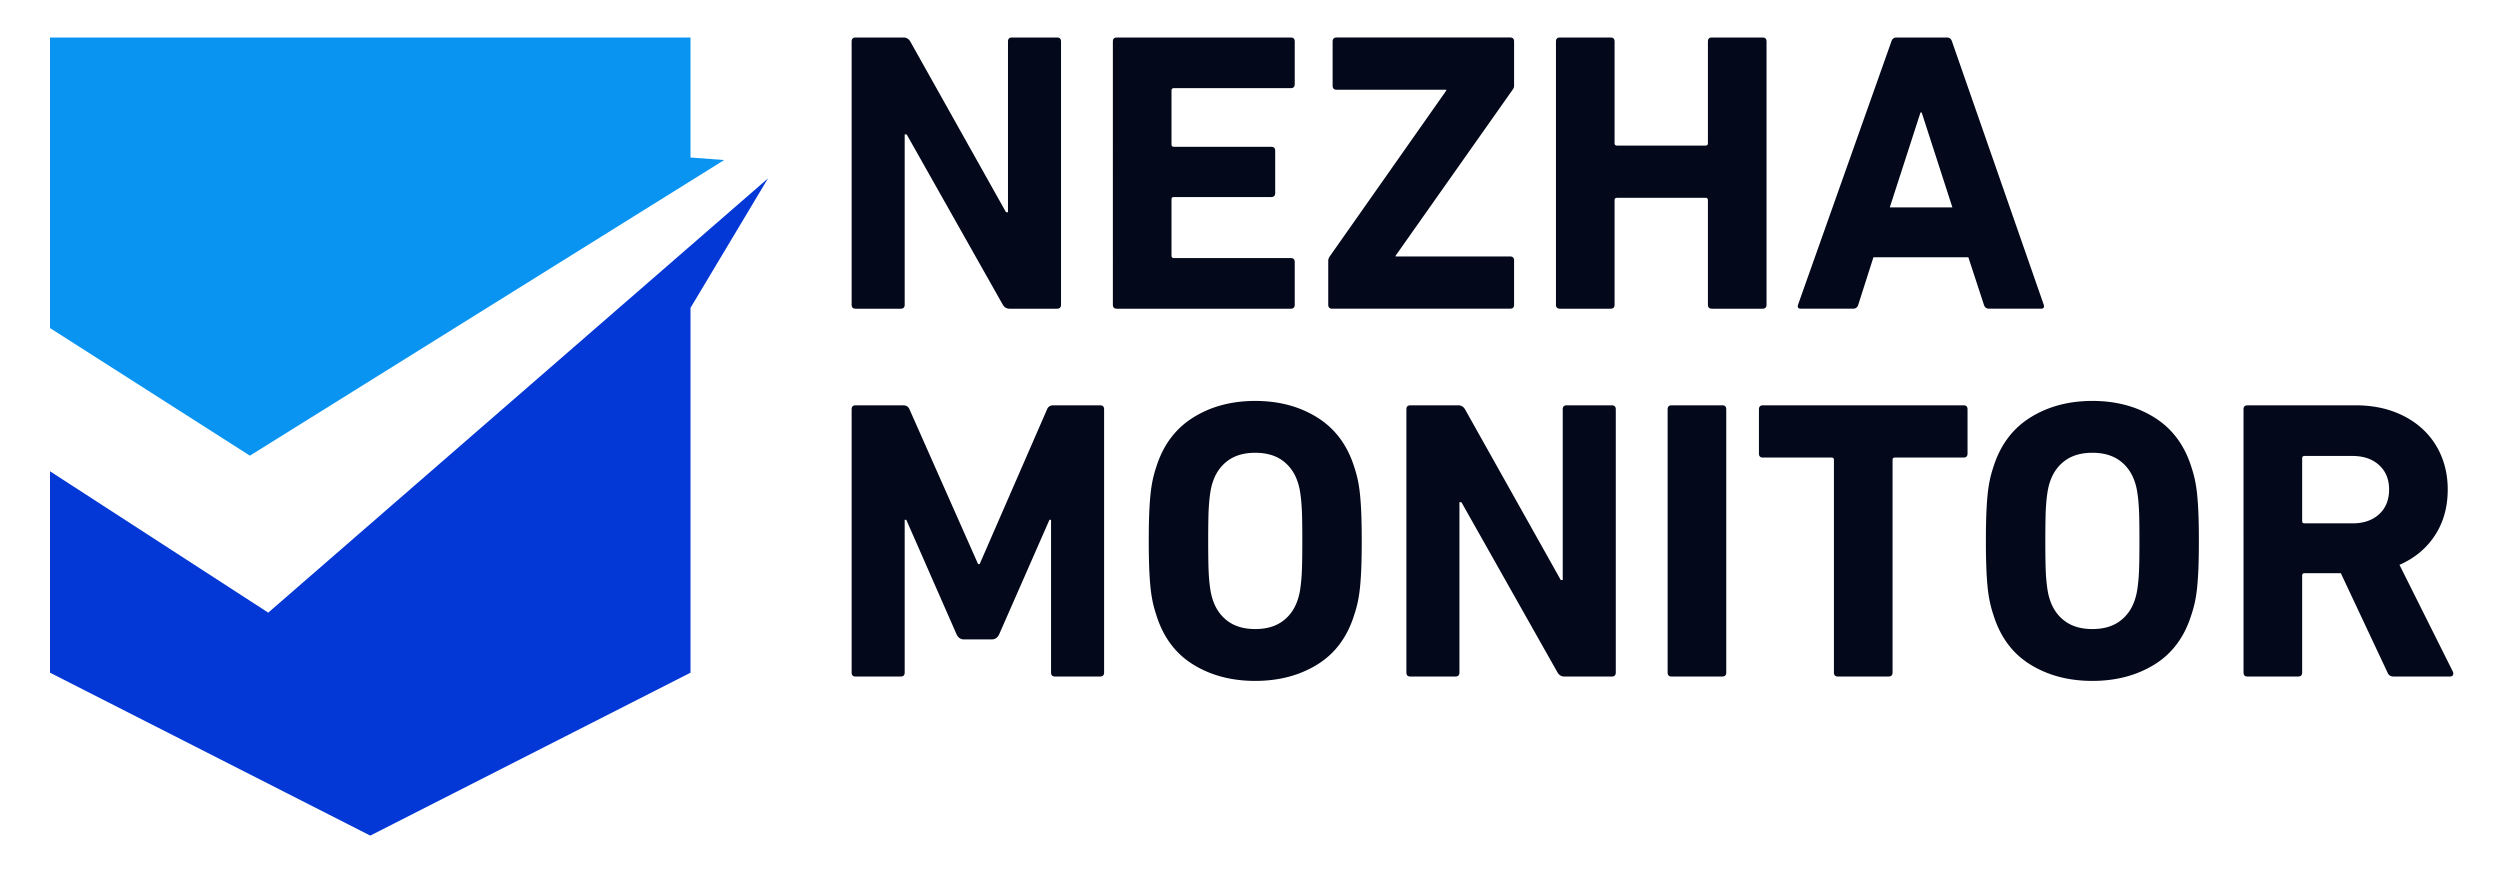
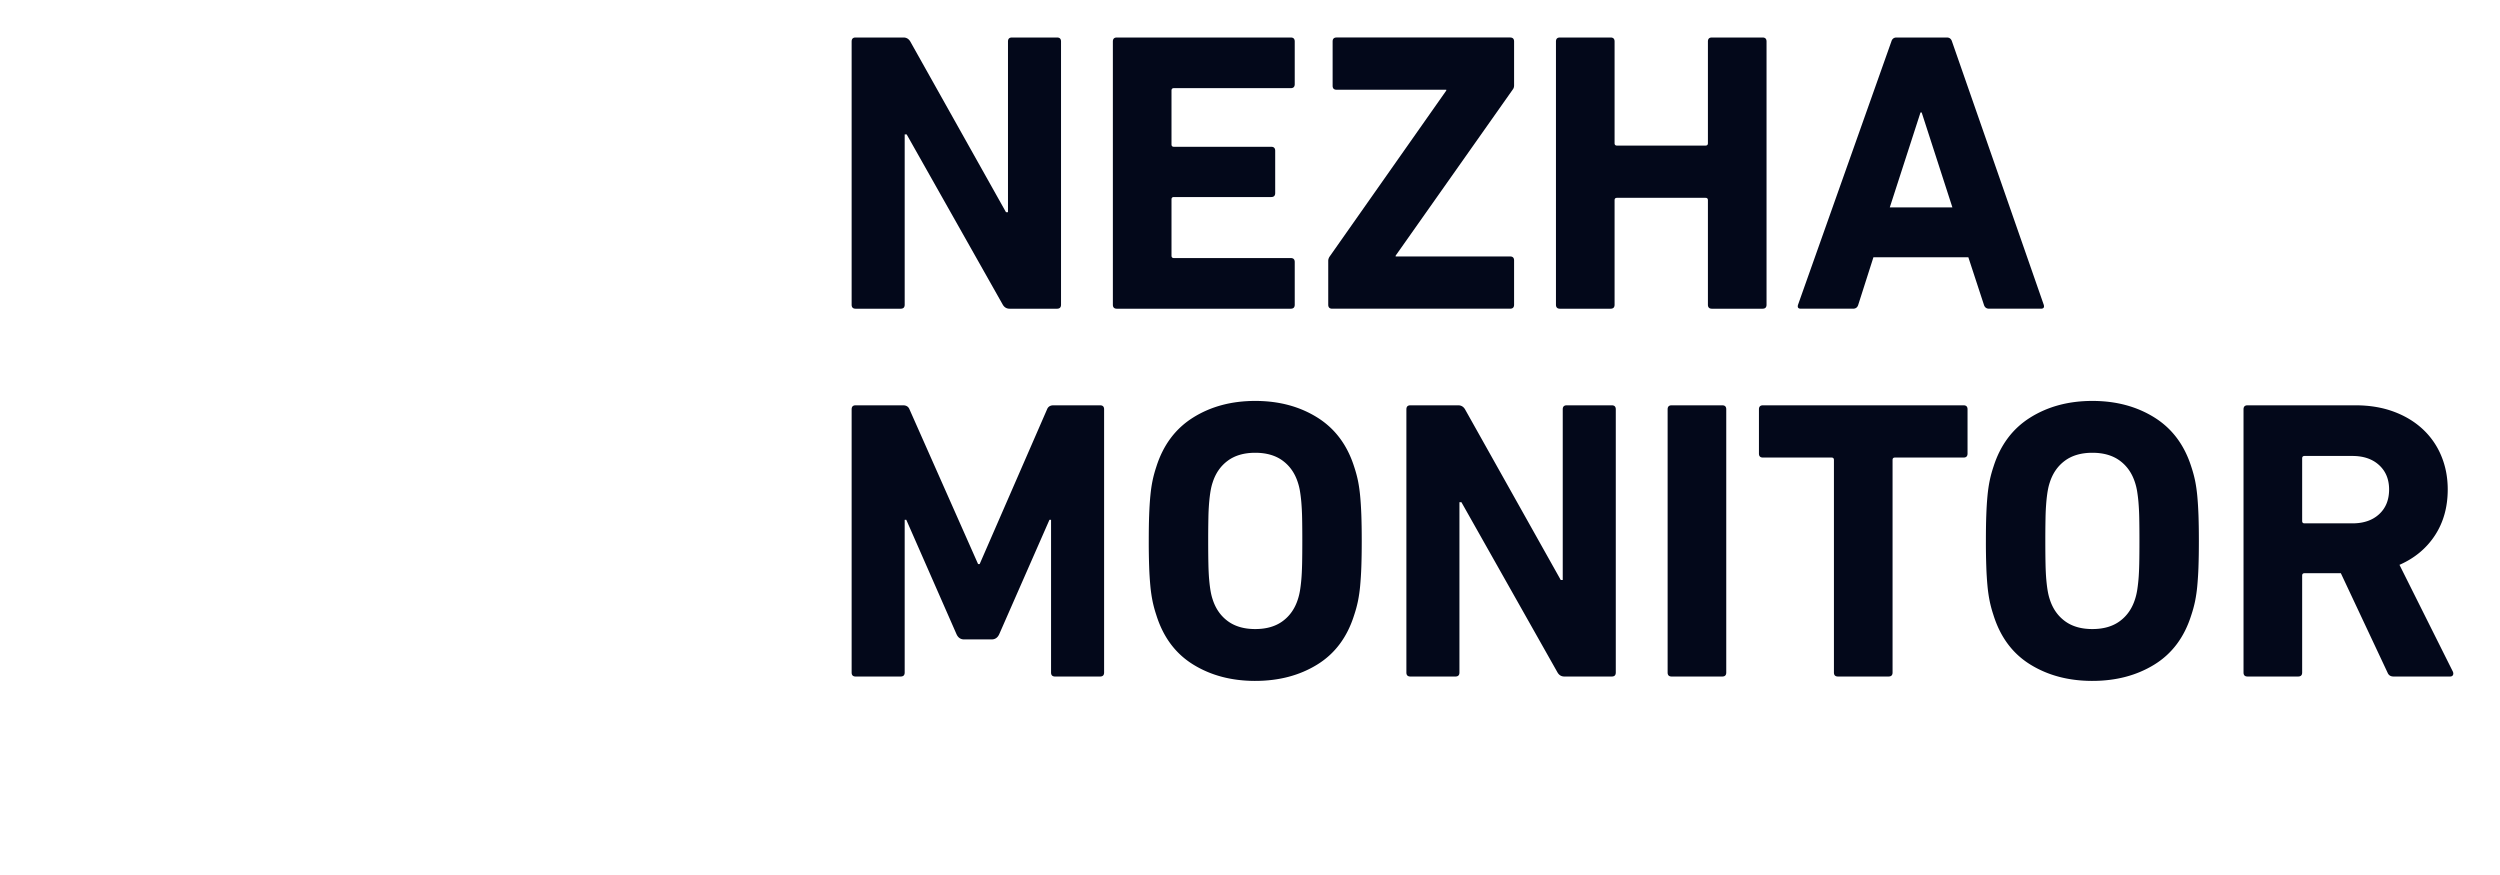
<svg xmlns="http://www.w3.org/2000/svg" width="400" height="140">
  <g fill="none" fill-rule="evenodd">
-     <path fill="#0A94F2" d="M8 6v46.49l31.984 20.416 75.881-47.299-5.383-.407V6z" />
-     <path fill="#0338D6" d="M42.92 98.023L8 75.403v32.226l51.242 26.066 51.24-26.066V49.256l12.396-20.713z" />
    <g id="text" fill="#03081A">
      <path d="M136.263 6.638c0-.425.212-.638.638-.638h7.657c.468 0 .83.213 1.085.638l15.315 27.312h.319V6.638c0-.425.213-.638.638-.638h7.21c.426 0 .639.213.639.638v42.117c0 .425-.213.638-.638.638h-7.594c-.468 0-.83-.213-1.084-.638l-15.38-27.248h-.318v27.248c0 .425-.214.638-.638.638H136.9c-.426 0-.638-.213-.638-.638V6.638zM178.06 6.638c0-.425.212-.638.638-.638h27.822c.425 0 .637.213.637.638v6.828c0 .426-.212.638-.637.638h-18.697c-.256 0-.384.128-.384.383v8.615c0 .255.128.383.384.383h15.57c.424 0 .638.213.638.638v6.764c0 .426-.214.638-.639.638h-15.569c-.256 0-.384.128-.384.383v8.997c0 .256.128.384.384.384h18.697c.425 0 .637.213.637.638v6.828c0 .425-.212.638-.637.638h-27.822c-.426 0-.639-.213-.639-.638V6.638zM213.156 49.392c-.426 0-.638-.212-.638-.638v-7.018c0-.213.064-.425.19-.64l18.699-26.608v-.128h-17.55c-.424 0-.637-.212-.637-.638V6.636c0-.424.213-.637.638-.637h27.759c.425 0 .637.213.637.637v7.02c0 .255-.063.47-.191.638l-18.761 26.61v.128h18.315c.425 0 .637.213.637.639v7.083c0 .425-.212.637-.637.637h-28.461zM248.953 6.638c0-.425.213-.638.64-.638h8.103c.424 0 .637.213.637.638V22.91c0 .256.128.383.384.383h14.166c.255 0 .383-.127.383-.383V6.638c0-.425.212-.638.638-.638h8.104c.425 0 .638.213.638.638v42.117c0 .425-.213.638-.638.638h-8.104c-.426 0-.638-.213-.638-.638V32.036c0-.256-.128-.383-.383-.383h-14.166c-.256 0-.384.127-.384.383v16.719c0 .425-.213.638-.637.638h-8.104c-.426 0-.639-.213-.639-.638V6.638zM312.383 33.184l-4.914-15.187h-.19l-4.914 15.187h10.018zM302.62 6.638c.127-.425.403-.638.83-.638h8.04c.424 0 .702.213.83.638l14.676 42.117c.128.425-.022.637-.446.637h-8.296c-.426 0-.702-.212-.83-.637l-2.489-7.594h-15.187l-2.425 7.594c-.127.425-.405.637-.829.637h-8.36c-.426 0-.574-.212-.447-.637L302.62 6.638zM136.263 65.488c0-.425.212-.638.638-.638h7.593c.51 0 .85.213 1.022.638l10.975 24.76h.256l10.784-24.76c.17-.425.51-.638 1.02-.638h7.467c.425 0 .638.213.638.638v42.117c0 .425-.213.638-.638.638h-7.211c-.426 0-.638-.213-.638-.638V83.164h-.255l-8.041 18.315c-.255.553-.66.829-1.212.829h-4.403c-.553 0-.957-.276-1.212-.83l-8.041-18.314h-.255v24.44c0 .426-.214.639-.638.639H136.9c-.426 0-.638-.213-.638-.638V65.488zM200.84 100.648c1.786 0 3.254-.424 4.403-1.276 1.148-.85 1.956-2.02 2.424-3.509.128-.384.234-.819.32-1.309.084-.488.16-1.085.223-1.786.064-.702.105-1.564.128-2.585.021-1.02.031-2.234.031-3.638 0-1.403-.01-2.615-.03-3.637a39.007 39.007 0 00-.129-2.584 23.187 23.187 0 00-.223-1.786 9.163 9.163 0 00-.32-1.309c-.468-1.489-1.276-2.658-2.424-3.51-1.149-.85-2.617-1.275-4.403-1.275-1.787 0-3.255.425-4.404 1.275-1.148.852-1.957 2.021-2.424 3.51-.128.383-.235.82-.319 1.31-.086.488-.16 1.083-.224 1.785a37.758 37.758 0 00-.127 2.584 172.873 172.873 0 00-.032 3.637c0 1.404.01 2.617.032 3.638.021 1.021.063 1.883.127 2.585.064.701.138 1.298.224 1.786.084.49.191.925.32 1.31.466 1.488 1.275 2.657 2.423 3.508 1.15.852 2.617 1.276 4.404 1.276m0 8.296c-3.787 0-7.095-.872-9.923-2.617-2.829-1.744-4.797-4.38-5.903-7.912a19.31 19.31 0 01-.606-2.234 22.763 22.763 0 01-.35-2.424 51.467 51.467 0 01-.192-3.063 111.243 111.243 0 01-.064-4.149c0-1.616.02-2.999.064-4.147.041-1.149.105-2.17.191-3.063.085-.893.202-1.7.351-2.425.148-.723.351-1.467.606-2.233 1.106-3.488 3.074-6.115 5.903-7.88 2.828-1.766 6.136-2.649 9.923-2.649 3.786 0 7.093.883 9.922 2.648 2.83 1.766 4.796 4.393 5.903 7.881.255.766.457 1.51.607 2.233.148.724.265 1.532.35 2.425.085.893.15 1.914.192 3.063.042 1.148.064 2.531.064 4.147 0 1.618-.022 3-.064 4.15a54.058 54.058 0 01-.192 3.062 23.037 23.037 0 01-.35 2.424 19.73 19.73 0 01-.607 2.234c-1.107 3.531-3.073 6.168-5.903 7.912-2.829 1.745-6.136 2.617-9.922 2.617M225.024 65.488c0-.425.213-.638.639-.638h7.657c.467 0 .829.213 1.084.638L249.72 92.8h.319V65.488c0-.425.212-.638.638-.638h7.21c.425 0 .639.213.639.638v42.117c0 .425-.214.638-.64.638h-7.592c-.47 0-.83-.213-1.085-.638L233.83 80.357h-.32v27.248c0 .425-.213.638-.638.638h-7.21c-.426 0-.64-.213-.64-.638V65.488zM266.82 65.488c0-.425.214-.638.64-.638h8.104c.424 0 .637.213.637.638v42.117c0 .425-.213.638-.637.638h-8.104c-.426 0-.64-.213-.64-.638V65.488zM294.069 108.242c-.426 0-.64-.212-.64-.638V73.592c0-.255-.126-.383-.381-.383h-10.976c-.426 0-.64-.212-.64-.638v-7.084c0-.424.214-.637.64-.637h32.098c.425 0 .637.213.637.637v7.084c0 .426-.212.638-.637.638h-10.976c-.255 0-.383.128-.383.383v34.012c0 .426-.213.638-.638.638h-8.104zM334.782 100.648c1.786 0 3.254-.424 4.403-1.276 1.148-.85 1.956-2.02 2.424-3.509.128-.384.234-.819.32-1.309.084-.488.159-1.085.223-1.786.064-.702.105-1.564.128-2.585.02-1.02.03-2.234.03-3.638 0-1.403-.01-2.615-.03-3.637a39.007 39.007 0 00-.128-2.584 23.187 23.187 0 00-.223-1.786 9.163 9.163 0 00-.32-1.309c-.468-1.489-1.276-2.658-2.424-3.51-1.15-.85-2.617-1.275-4.403-1.275-1.787 0-3.255.425-4.404 1.275-1.148.852-1.957 2.021-2.424 3.51-.128.383-.235.82-.32 1.31-.085.488-.16 1.083-.223 1.785a37.758 37.758 0 00-.127 2.584 172.873 172.873 0 00-.032 3.637c0 1.404.01 2.617.032 3.638.02 1.021.063 1.883.127 2.585.064.701.138 1.298.224 1.786.084.49.19.925.319 1.31.467 1.488 1.276 2.657 2.424 3.508 1.149.852 2.617 1.276 4.404 1.276m0 8.296c-3.787 0-7.095-.872-9.923-2.617-2.83-1.744-4.797-4.38-5.903-7.912a19.31 19.31 0 01-.606-2.234 22.763 22.763 0 01-.351-2.424 51.467 51.467 0 01-.191-3.063 111.243 111.243 0 01-.064-4.149c0-1.616.02-2.999.064-4.147.04-1.149.105-2.17.19-3.063.086-.893.203-1.7.352-2.425.148-.723.35-1.467.606-2.233 1.106-3.488 3.074-6.115 5.903-7.88 2.828-1.766 6.136-2.649 9.923-2.649 3.786 0 7.093.883 9.922 2.648 2.83 1.766 4.796 4.393 5.903 7.881.255.766.457 1.51.607 2.233.148.724.265 1.532.35 2.425.085.893.149 1.914.192 3.063.042 1.148.064 2.531.064 4.147 0 1.618-.022 3-.064 4.15a54.058 54.058 0 01-.192 3.062 23.037 23.037 0 01-.35 2.424 19.73 19.73 0 01-.607 2.234c-1.107 3.531-3.073 6.168-5.903 7.912-2.83 1.745-6.136 2.617-9.922 2.617M380.661 82.27c1.064-.977 1.595-2.297 1.595-3.955 0-1.617-.531-2.914-1.595-3.893-1.064-.978-2.489-1.468-4.276-1.468h-7.657c-.255 0-.383.128-.383.383v10.018c0 .256.128.383.383.383h7.657c1.787 0 3.212-.488 4.276-1.467zm2.298 25.972c-.469 0-.788-.212-.958-.638l-7.465-15.89h-5.808c-.255 0-.383.129-.383.384v15.506c0 .426-.213.638-.638.638h-8.104c-.426 0-.639-.212-.639-.638V65.488c0-.425.213-.638.64-.638h17.292c2.211 0 4.221.33 6.03.989 1.808.66 3.36 1.585 4.658 2.776a12.16 12.16 0 013 4.276c.702 1.659 1.053 3.467 1.053 5.424 0 2.807-.682 5.254-2.042 7.338-1.363 2.085-3.255 3.659-5.68 4.722l8.552 17.1c.083.215.083.395 0 .544-.087.15-.235.223-.448.223h-9.06z" />
    </g>
  </g>
  <style>
        #text {
            fill: #03081A;
        }
        @media (prefers-color-scheme: dark) {
            #text {
                fill: white;
            }
        }
    </style>
</svg>